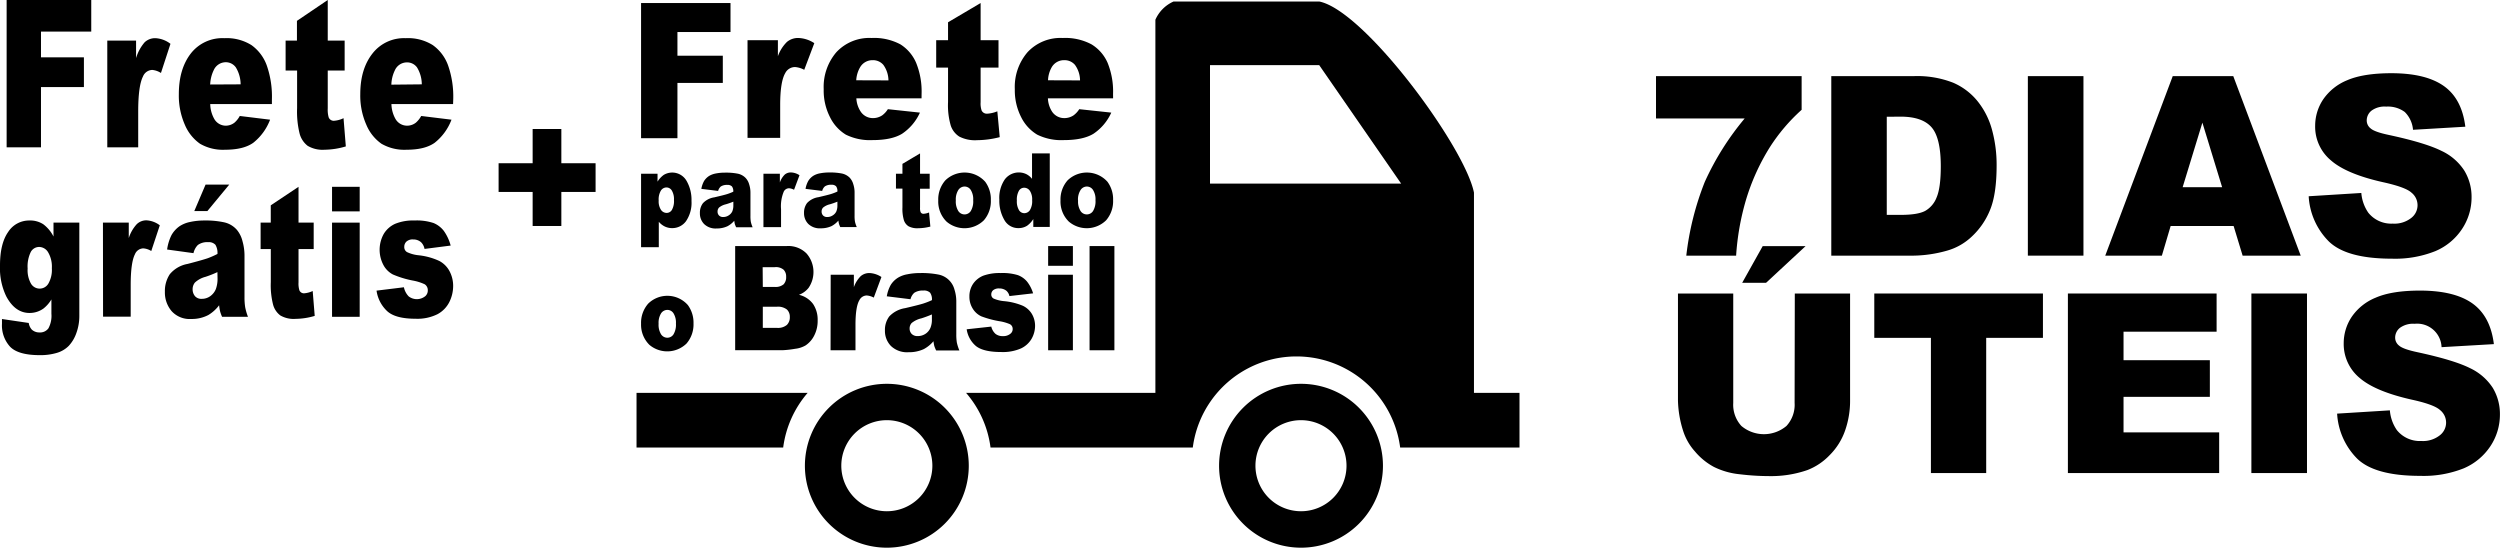
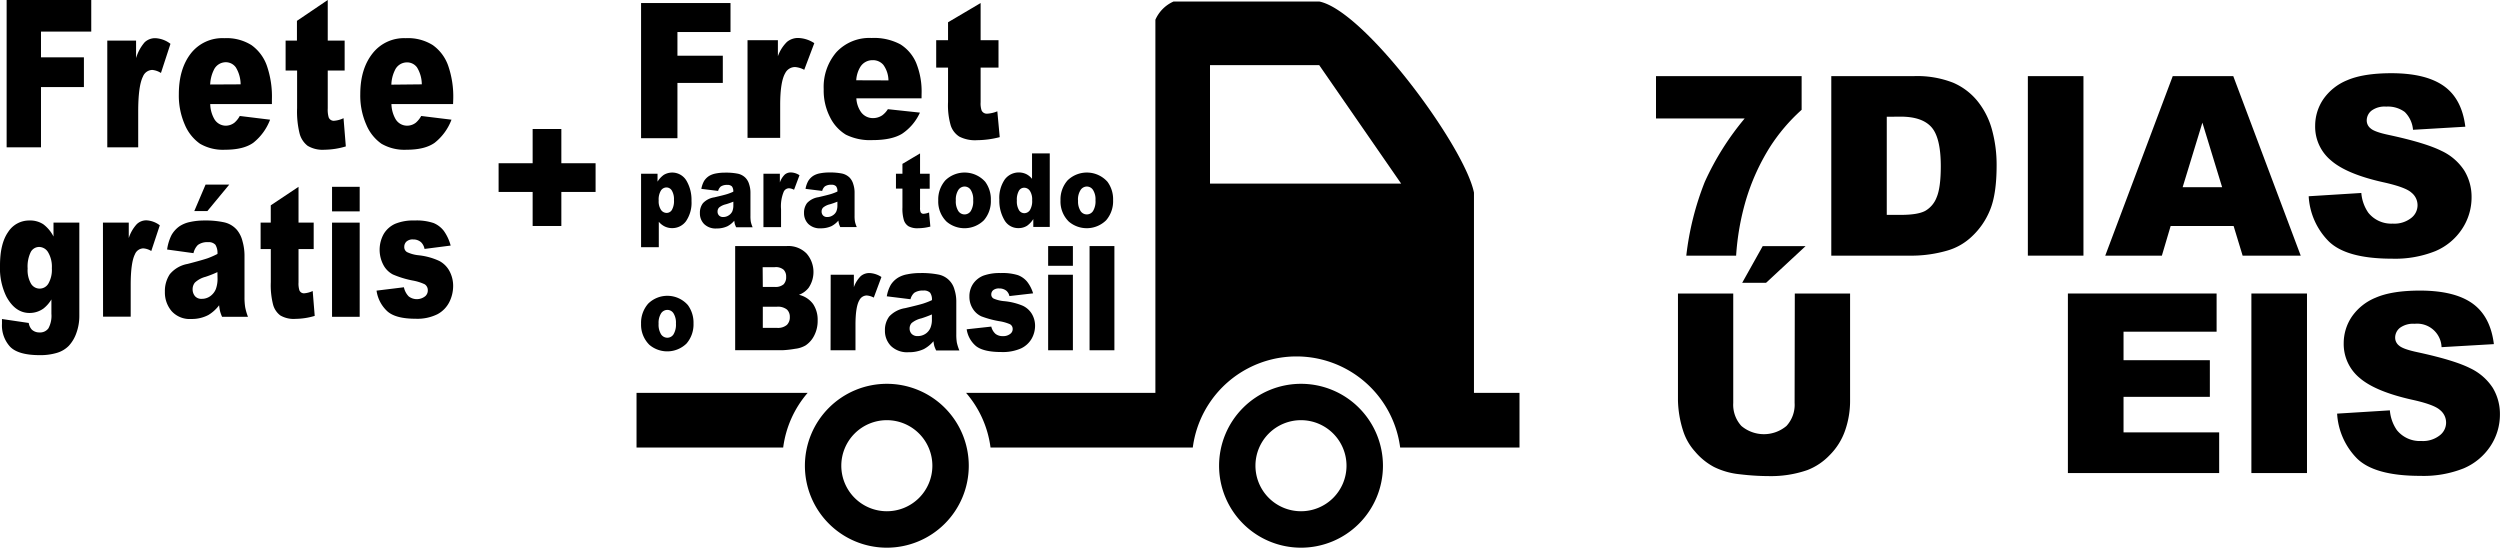
<svg xmlns="http://www.w3.org/2000/svg" viewBox="0 0 633.12 138.69">
  <title>pvideosAtivo 13carrinho</title>
  <g id="Camada_2" data-name="Camada 2">
    <g id="Camada_2-2" data-name="Camada 2">
      <path d="M204.53,99.5H161.2v13.84h37.14A26.3,26.3,0,0,1,204.53,99.5Z" />
      <path d="M224.59,97.2A20.75,20.75,0,1,0,245.34,118,20.75,20.75,0,0,0,224.59,97.2Zm0,32.27A11.53,11.53,0,1,1,236.12,118,11.52,11.52,0,0,1,224.59,129.47Z" />
      <path d="M329.48,97.2A20.75,20.75,0,1,0,350.23,118,20.75,20.75,0,0,0,329.48,97.2Zm0,32.27A11.53,11.53,0,1,1,341,118,11.52,11.52,0,0,1,329.48,129.47Z" />
      <path d="M373.28,99.5V48.79C371,37.26,345.62,2.69,334.09.38H297.21A9,9,0,0,0,292.6,5V99.5H244.66a26.3,26.3,0,0,1,6.19,13.84h51.22a26.48,26.48,0,0,1,52.52,0h30.22V99.5Zm-66.85-53v-30h27.66l20.75,30Z" />
      <path d="M419.38,19.28h36.88v8.53a46,46,0,0,0-8,9.39,54.6,54.6,0,0,0-6.17,13.68,64.44,64.44,0,0,0-2.42,13.86H427.05a73.06,73.06,0,0,1,4.68-18.67A69.73,69.73,0,0,1,441.84,30H419.38Z" />
      <path d="M463.77,19.28h20.87a24.91,24.91,0,0,1,10,1.67,16.15,16.15,0,0,1,6.28,4.81,19.77,19.77,0,0,1,3.6,7.29,33.54,33.54,0,0,1,1.12,8.81q0,7.28-1.66,11.3a18.68,18.68,0,0,1-4.61,6.73A15,15,0,0,1,493,63.5a32.57,32.57,0,0,1-8.38,1.24H463.77Zm14.05,10.29V54.42h3.44c2.94,0,5-.33,6.27-1A6.61,6.61,0,0,0,490.44,50c.7-1.62,1.06-4.26,1.06-7.9q0-7.22-2.36-9.89t-7.82-2.67Z" />
      <path d="M513.55,19.28h14.08V64.74H513.55Z" />
      <path d="M565.66,57.24H549.71l-2.22,7.5H533.15l17.09-45.46h15.33l17.08,45.46H567.94Zm-2.91-9.83-5-16.35-5,16.35Z" />
      <path d="M584.67,49.7,598,48.87a10.2,10.2,0,0,0,1.77,5,7.44,7.44,0,0,0,6.2,2.76,6.86,6.86,0,0,0,4.64-1.41,4.06,4.06,0,0,0,.08-6.44c-1-.93-3.43-1.81-7.2-2.64q-9.24-2.07-13.18-5.52a11.08,11.08,0,0,1-4-8.77,12,12,0,0,1,2-6.63,13.56,13.56,0,0,1,6.11-4.9q4.08-1.77,11.18-1.78,8.71,0,13.29,3.24t5.45,10.31l-13.25.78A7.14,7.14,0,0,0,609,28.36,7.15,7.15,0,0,0,604.3,27a5.56,5.56,0,0,0-3.69,1,3.16,3.16,0,0,0-1.24,2.53,2.53,2.53,0,0,0,1,2q1,.9,4.71,1.67c6.15,1.33,10.54,2.67,13.2,4a13.8,13.8,0,0,1,5.8,5A12.79,12.79,0,0,1,625.92,50,14.41,14.41,0,0,1,623.5,58a15.13,15.13,0,0,1-6.76,5.6,27.38,27.38,0,0,1-11,1.91q-11.61,0-16.07-4.47A17.56,17.56,0,0,1,584.67,49.7Z" />
      <path d="M454.53,74.33h14v27.09a22.7,22.7,0,0,1-1.26,7.6,16.36,16.36,0,0,1-3.94,6.27,15.5,15.5,0,0,1-5.63,3.76,28.09,28.09,0,0,1-9.83,1.52,61.84,61.84,0,0,1-7.24-.46,19,19,0,0,1-6.56-1.85,16.33,16.33,0,0,1-4.82-3.92,14.25,14.25,0,0,1-3-5.23,27.2,27.2,0,0,1-1.31-7.69V74.33h14v27.73a7.93,7.93,0,0,0,2.06,5.81,8.86,8.86,0,0,0,11.42,0,7.91,7.91,0,0,0,2.06-5.84Zm-8.13-12h10.86l-10,9.28h-6.05Z" />
-       <path d="M474.66,74.33h42.71V85.56H503V119.8H489V85.56H474.66Z" />
      <path d="M523.69,74.33h37.66V84H537.78v7.22h21.86v9.28H537.78v9H562v10.3H523.69Z" />
      <path d="M570.16,74.33h14.08V119.8H570.16Z" />
      <path d="M591.87,104.75l13.36-.83a10.2,10.2,0,0,0,1.77,5,7.44,7.44,0,0,0,6.2,2.76,6.86,6.86,0,0,0,4.64-1.41,4.06,4.06,0,0,0,.08-6.44q-1.54-1.4-7.2-2.63-9.24-2.09-13.18-5.52a11.13,11.13,0,0,1-4-8.78,12,12,0,0,1,2-6.62,13.49,13.49,0,0,1,6.11-4.9q4.08-1.78,11.18-1.79,8.72,0,13.29,3.24c3.05,2.17,4.87,5.6,5.45,10.32l-13.25.77A6.18,6.18,0,0,0,611.5,82a5.66,5.66,0,0,0-3.69,1,3.16,3.16,0,0,0-1.24,2.53,2.53,2.53,0,0,0,1,2q1,.9,4.72,1.68,9.21,2,13.19,4a13.93,13.93,0,0,1,5.8,5,12.79,12.79,0,0,1,1.82,6.73,14.45,14.45,0,0,1-2.42,8.07,15.26,15.26,0,0,1-6.76,5.6,27.4,27.4,0,0,1-11,1.9q-11.61,0-16.07-4.46A17.59,17.59,0,0,1,591.87,104.75Z" />
      <path d="M162.35.77H185V8.11H171.56v6h11.49V21H171.56v14h-9.21Z" />
      <path d="M189.31,10.18H197v4.06a9.62,9.62,0,0,1,2.29-3.62,4.38,4.38,0,0,1,2.93-1,7.84,7.84,0,0,1,4,1.31l-2.55,6.75a5.91,5.91,0,0,0-2.3-.7,2.78,2.78,0,0,0-2.51,1.54q-1.28,2.18-1.28,8.11v8.29h-8.27Z" />
      <path d="M233.38,24.9H216.87A6.72,6.72,0,0,0,218,28.31a3.69,3.69,0,0,0,3.11,1.6,4.19,4.19,0,0,0,2.31-.7,5.7,5.7,0,0,0,1.43-1.56l8.12.87a12.75,12.75,0,0,1-4.5,5.34q-2.62,1.62-7.54,1.62a13.74,13.74,0,0,1-6.72-1.38,10.64,10.64,0,0,1-4-4.41,14.75,14.75,0,0,1-1.61-7.09,13.5,13.5,0,0,1,3.22-9.39,11.41,11.41,0,0,1,8.92-3.59,14.11,14.11,0,0,1,7.28,1.61A10.33,10.33,0,0,1,232,15.89a19.26,19.26,0,0,1,1.39,7.94ZM225,20.36a6.9,6.9,0,0,0-1.29-3.93A3.44,3.44,0,0,0,221,15.24,3.61,3.61,0,0,0,217.84,17a7.34,7.34,0,0,0-1,3.33Z" />
      <path d="M248.34.77v9.41h4.53v6.94h-4.53v8.77A5.48,5.48,0,0,0,248.6,28a1.46,1.46,0,0,0,1.42.79,8,8,0,0,0,2.55-.6l.61,6.54a23.62,23.62,0,0,1-5.71.77,8.73,8.73,0,0,1-4.53-.91,5.28,5.28,0,0,1-2.15-2.75,18.36,18.36,0,0,1-.7-6V17.12h-3V10.18h3V5.64Z" />
-       <path d="M281.89,24.9H265.38a6.72,6.72,0,0,0,1.08,3.41,3.69,3.69,0,0,0,3.11,1.6,4.19,4.19,0,0,0,2.31-.7,5.87,5.87,0,0,0,1.44-1.56l8.11.87a12.73,12.73,0,0,1-4.49,5.34c-1.76,1.08-4.27,1.62-7.55,1.62a13.76,13.76,0,0,1-6.72-1.38,10.64,10.64,0,0,1-4.05-4.41A14.87,14.87,0,0,1,257,22.6a13.46,13.46,0,0,1,3.23-9.39,11.38,11.38,0,0,1,8.91-3.59,14.11,14.11,0,0,1,7.28,1.61,10.27,10.27,0,0,1,4.07,4.66,19.26,19.26,0,0,1,1.39,7.94Zm-8.37-4.54a6.82,6.82,0,0,0-1.29-3.93,3.44,3.44,0,0,0-2.74-1.19A3.58,3.58,0,0,0,266.36,17a7.21,7.21,0,0,0-.95,3.33Z" />
      <path d="M162.35,82a7.37,7.37,0,0,1,1.79-5.09,6.92,6.92,0,0,1,10.06.35,7.53,7.53,0,0,1,1.43,4.66A7.41,7.41,0,0,1,173.86,87a7,7,0,0,1-9.4.33A7.15,7.15,0,0,1,162.35,82Zm4.44,0a4.57,4.57,0,0,0,.63,2.67,1.89,1.89,0,0,0,1.57.86,1.85,1.85,0,0,0,1.57-.85,4.74,4.74,0,0,0,.62-2.73,4.48,4.48,0,0,0-.62-2.61,1.84,1.84,0,0,0-1.54-.86,1.91,1.91,0,0,0-1.6.87A4.52,4.52,0,0,0,166.79,82Z" />
      <path d="M186.18,62.31h13.08a6.47,6.47,0,0,1,5,1.89,7.13,7.13,0,0,1,.51,8.7,5.57,5.57,0,0,1-2.44,1.76A6.14,6.14,0,0,1,205.92,77a7.15,7.15,0,0,1,1.15,4.18,8.07,8.07,0,0,1-.82,3.69,6.52,6.52,0,0,1-2.23,2.6,6.73,6.73,0,0,1-2.65.86,26.37,26.37,0,0,1-3.13.36H186.18Zm7,10.35h3a3.13,3.13,0,0,0,2.27-.66,2.58,2.58,0,0,0,.64-1.89,2.43,2.43,0,0,0-.64-1.8,3,3,0,0,0-2.23-.65h-3.08Zm0,10.37h3.56a3.49,3.49,0,0,0,2.54-.75,2.67,2.67,0,0,0,.74-2,2.52,2.52,0,0,0-.73-1.89,3.67,3.67,0,0,0-2.57-.71h-3.54Z" />
      <path d="M210.37,69.58h5.87v3.14a7.53,7.53,0,0,1,1.75-2.8,3.34,3.34,0,0,1,2.23-.77,5.94,5.94,0,0,1,3,1l-1.94,5.22a4.39,4.39,0,0,0-1.76-.54A2.11,2.11,0,0,0,217.65,76q-1,1.66-1,6.26V88.7h-6.31Z" />
      <path d="M230.58,75.78l-6-.74a8.83,8.83,0,0,1,1-2.89,5.78,5.78,0,0,1,1.85-1.83,6.82,6.82,0,0,1,2.37-.86,16.07,16.07,0,0,1,3.27-.31,22,22,0,0,1,4.53.37,5.22,5.22,0,0,1,4.12,3.83,9.83,9.83,0,0,1,.46,2.84v8.44a12.81,12.81,0,0,0,.14,2.12,11.39,11.39,0,0,0,.64,2h-5.88a8.18,8.18,0,0,1-.47-1.13,9.49,9.49,0,0,1-.21-1.21,8.33,8.33,0,0,1-2.45,2,8.89,8.89,0,0,1-3.87.79,5.89,5.89,0,0,1-4.45-1.58,5.45,5.45,0,0,1-1.52-3.91,5.66,5.66,0,0,1,1.1-3.58,7,7,0,0,1,4-2.09c2.36-.55,3.88-.94,4.58-1.16a18.72,18.72,0,0,0,2.22-.87,2.93,2.93,0,0,0-.47-1.89,2.18,2.18,0,0,0-1.69-.54,3.9,3.9,0,0,0-2.31.57A3.26,3.26,0,0,0,230.58,75.78ZM236,79.63a27.49,27.49,0,0,1-2.69,1,6,6,0,0,0-2.43,1.17,2,2,0,0,0-.52,1.35,1.93,1.93,0,0,0,.52,1.41,2,2,0,0,0,1.52.55,3.48,3.48,0,0,0,2-.59A3.37,3.37,0,0,0,235.64,83,5.4,5.4,0,0,0,236,80.8Z" />
      <path d="M244.81,83.39l6.23-.68a3.54,3.54,0,0,0,1.08,1.85,2.87,2.87,0,0,0,1.85.56,2.79,2.79,0,0,0,1.95-.63,1.48,1.48,0,0,0,.54-1.17,1.34,1.34,0,0,0-.7-1.22,11.09,11.09,0,0,0-2.7-.76,24.41,24.41,0,0,1-4.54-1.23,5,5,0,0,1-2.15-1.91,5.57,5.57,0,0,1-.87-3.08,5.63,5.63,0,0,1,.94-3.25A5.76,5.76,0,0,1,249,69.82a12.18,12.18,0,0,1,4.43-.67,13.16,13.16,0,0,1,4.32.52,5.58,5.58,0,0,1,2.33,1.62,8.89,8.89,0,0,1,1.55,3l-6,.69a2.43,2.43,0,0,0-.77-1.35,2.81,2.81,0,0,0-1.79-.58,2.28,2.28,0,0,0-1.55.44,1.39,1.39,0,0,0-.48,1.07,1.15,1.15,0,0,0,.61,1.06,8.7,8.7,0,0,0,2.68.65,16,16,0,0,1,4.66,1.15,5.32,5.32,0,0,1,2.34,2.1,5.89,5.89,0,0,1,.8,3,6.66,6.66,0,0,1-.85,3.22,6.08,6.08,0,0,1-2.7,2.49,11.42,11.42,0,0,1-5,.92q-4.48,0-6.39-1.49A6.85,6.85,0,0,1,244.81,83.39Z" />
      <path d="M265.44,62.31h6.27v5h-6.27Zm0,7.27h6.27V88.7h-6.27Z" />
      <path d="M275.93,62.31h6.29V88.7h-6.29Z" />
      <path d="M162.35,62.61V44h4.17v2a5.94,5.94,0,0,1,1.58-1.71,4.18,4.18,0,0,1,5.75,1.48,9.58,9.58,0,0,1,1.27,5.12A8.24,8.24,0,0,1,173.74,56a4.29,4.29,0,0,1-3.51,1.77,4.24,4.24,0,0,1-1.87-.41,4.54,4.54,0,0,1-1.52-1.2v6.44Zm4.46-11.84a3.94,3.94,0,0,0,.58,2.37,1.74,1.74,0,0,0,1.46.78,1.54,1.54,0,0,0,1.3-.75,4.5,4.5,0,0,0,.53-2.52,4.27,4.27,0,0,0-.55-2.41,1.6,1.6,0,0,0-1.33-.77,1.7,1.7,0,0,0-1.42.78A4.34,4.34,0,0,0,166.81,50.77Z" />
      <path d="M181.86,48.35l-4.25-.52a6.44,6.44,0,0,1,.7-2,4.21,4.21,0,0,1,1.3-1.29,5.14,5.14,0,0,1,1.69-.61,12,12,0,0,1,2.31-.21,15.44,15.44,0,0,1,3.21.26,3.83,3.83,0,0,1,2,1.08,3.91,3.91,0,0,1,.9,1.62,6.69,6.69,0,0,1,.33,2v6a8.37,8.37,0,0,0,.1,1.5,7.39,7.39,0,0,0,.45,1.37h-4.17a6,6,0,0,1-.33-.79,6.83,6.83,0,0,1-.15-.86,5.79,5.79,0,0,1-1.74,1.4,6.35,6.35,0,0,1-2.74.56,4.16,4.16,0,0,1-3.15-1.12,3.79,3.79,0,0,1-1.07-2.76,3.94,3.94,0,0,1,.77-2.52,4.9,4.9,0,0,1,2.86-1.48c1.67-.39,2.75-.66,3.25-.82a13.22,13.22,0,0,0,1.57-.61,2,2,0,0,0-.34-1.34,1.54,1.54,0,0,0-1.19-.38,2.75,2.75,0,0,0-1.64.41A2.32,2.32,0,0,0,181.86,48.35Zm3.86,2.72a18.68,18.68,0,0,1-1.91.67,4.19,4.19,0,0,0-1.72.83,1.44,1.44,0,0,0-.37,1,1.37,1.37,0,0,0,.37,1,1.39,1.39,0,0,0,1.07.39,2.49,2.49,0,0,0,1.39-.42,2.42,2.42,0,0,0,.9-1,3.92,3.92,0,0,0,.27-1.57Z" />
      <path d="M193.34,44h4.16v2.21a5.17,5.17,0,0,1,1.24-2,2.35,2.35,0,0,1,1.58-.54,4.16,4.16,0,0,1,2.15.71l-1.38,3.68a3.16,3.16,0,0,0-1.24-.38,1.49,1.49,0,0,0-1.36.84A9.69,9.69,0,0,0,197.8,53v4.52h-4.46Z" />
      <path d="M208.22,48.35,204,47.83a6.22,6.22,0,0,1,.69-2A4.14,4.14,0,0,1,206,44.5a5,5,0,0,1,1.68-.61,12,12,0,0,1,2.31-.21,15.32,15.32,0,0,1,3.21.26,3.9,3.9,0,0,1,2,1.08,4,4,0,0,1,.89,1.62,6.69,6.69,0,0,1,.33,2v6a8.37,8.37,0,0,0,.1,1.5,6.83,6.83,0,0,0,.46,1.37H212.8a5.63,5.63,0,0,1-.32-.79,5.13,5.13,0,0,1-.16-.86,5.88,5.88,0,0,1-1.73,1.4,6.4,6.4,0,0,1-2.75.56,4.16,4.16,0,0,1-3.15-1.12,3.83,3.83,0,0,1-1.07-2.76,4,4,0,0,1,.77-2.52,4.9,4.9,0,0,1,2.86-1.48c1.67-.39,2.75-.66,3.25-.82a13.22,13.22,0,0,0,1.57-.61,2,2,0,0,0-.34-1.34,1.54,1.54,0,0,0-1.19-.38,2.75,2.75,0,0,0-1.64.41A2.25,2.25,0,0,0,208.22,48.35Zm3.85,2.72a18.68,18.68,0,0,1-1.91.67,4.13,4.13,0,0,0-1.71.83,1.4,1.4,0,0,0-.38,1,1.42,1.42,0,0,0,.37,1,1.4,1.4,0,0,0,1.08.39,2.48,2.48,0,0,0,1.38-.42,2.36,2.36,0,0,0,.9-1,3.92,3.92,0,0,0,.27-1.57Z" />
      <path d="M233,38.85V44h2.44v3.79H233v4.78a2.88,2.88,0,0,0,.14,1.14.77.77,0,0,0,.76.43,4.29,4.29,0,0,0,1.38-.33l.33,3.57a12.55,12.55,0,0,1-3.08.42,4.7,4.7,0,0,1-2.45-.5,2.92,2.92,0,0,1-1.16-1.5,10.18,10.18,0,0,1-.38-3.27V47.77h-1.64V44h1.64V41.5Z" />
      <path d="M237.61,50.77a7.31,7.31,0,0,1,1.79-5.09,7,7,0,0,1,10.1.35,7.45,7.45,0,0,1,1.43,4.66,7.38,7.38,0,0,1-1.77,5.1,7,7,0,0,1-9.44.34A7.13,7.13,0,0,1,237.61,50.77Zm4.45,0a4.53,4.53,0,0,0,.63,2.67,1.88,1.88,0,0,0,3.16,0,4.71,4.71,0,0,0,.61-2.73,4.41,4.41,0,0,0-.62-2.61,1.85,1.85,0,0,0-1.54-.86,1.9,1.9,0,0,0-1.6.87A4.46,4.46,0,0,0,242.06,50.75Z" />
      <path d="M265.85,38.85V57.47h-4.17v-2a5.82,5.82,0,0,1-1.59,1.71,4.05,4.05,0,0,1-2.14.59,4,4,0,0,1-3.62-2.1,9.68,9.68,0,0,1-1.25-5.09,8.26,8.26,0,0,1,1.38-5.14,4.44,4.44,0,0,1,5.39-1.37,4.36,4.36,0,0,1,1.51,1.22V38.85Zm-4.46,11.84a3.94,3.94,0,0,0-.58-2.37,1.75,1.75,0,0,0-1.46-.78,1.54,1.54,0,0,0-1.3.75,4.52,4.52,0,0,0-.53,2.51,4.27,4.27,0,0,0,.54,2.42,1.58,1.58,0,0,0,1.34.77,1.71,1.71,0,0,0,1.42-.77A4.36,4.36,0,0,0,261.39,50.69Z" />
      <path d="M268.57,50.77a7.31,7.31,0,0,1,1.79-5.09,7,7,0,0,1,10.1.35,7.45,7.45,0,0,1,1.43,4.66,7.38,7.38,0,0,1-1.77,5.1,7,7,0,0,1-9.43.34A7.1,7.1,0,0,1,268.57,50.77Zm4.45,0a4.53,4.53,0,0,0,.63,2.67,1.88,1.88,0,0,0,3.16,0,4.7,4.7,0,0,0,.62-2.73,4.4,4.4,0,0,0-.63-2.61,1.85,1.85,0,0,0-1.54-.86,1.9,1.9,0,0,0-1.6.87A4.46,4.46,0,0,0,273,50.75Z" />
      <path d="M1.68,0H23.11V8H10.38v6.52H21.25v7.53H10.38V37.31H1.68Z" />
      <path d="M27.17,10.28h7.29v4.43a10.9,10.9,0,0,1,2.17-4A3.84,3.84,0,0,1,39.4,9.67a6.78,6.78,0,0,1,3.77,1.43l-2.41,7.38a5,5,0,0,0-2.18-.77,2.62,2.62,0,0,0-2.38,1.68Q35,21.76,35,28.25v9.06H27.17Z" />
      <path d="M68.86,26.36H53.24a8,8,0,0,0,1,3.72,3.37,3.37,0,0,0,2.94,1.75,3.62,3.62,0,0,0,2.19-.76,6,6,0,0,0,1.35-1.7l7.68.94a13.61,13.61,0,0,1-4.25,5.84Q61.68,37.92,57,37.92a11.49,11.49,0,0,1-6.35-1.52,11.15,11.15,0,0,1-3.84-4.81,18.36,18.36,0,0,1-1.52-7.74q0-6.34,3-10.26A10.11,10.11,0,0,1,56.8,9.67a11.82,11.82,0,0,1,6.89,1.76,10.85,10.85,0,0,1,3.85,5.09,23.88,23.88,0,0,1,1.32,8.67Zm-7.92-5a8.38,8.38,0,0,0-1.22-4.3,3.12,3.12,0,0,0-2.59-1.3,3.35,3.35,0,0,0-3,2,9,9,0,0,0-.9,3.64Z" />
      <path d="M83,0V10.28h4.28v7.58H83v9.58a7,7,0,0,0,.24,2.29,1.37,1.37,0,0,0,1.34.86A6.69,6.69,0,0,0,87,29.93l.58,7.15a19.45,19.45,0,0,1-5.4.84,7.39,7.39,0,0,1-4.28-1,5.81,5.81,0,0,1-2-3,23.1,23.1,0,0,1-.66-6.54V17.86H72.33V10.28H75.2v-5Z" />
      <path d="M114.74,26.36H99.13a8.06,8.06,0,0,0,1,3.72,3.39,3.39,0,0,0,3,1.75,3.61,3.61,0,0,0,2.18-.76,6.2,6.2,0,0,0,1.36-1.7l7.67.94a13.53,13.53,0,0,1-4.25,5.84c-1.66,1.18-4,1.77-7.13,1.77a11.53,11.53,0,0,1-6.36-1.52,11.06,11.06,0,0,1-3.83-4.81,18.21,18.21,0,0,1-1.53-7.74q0-6.34,3.06-10.26a10.09,10.09,0,0,1,8.43-3.92,11.8,11.8,0,0,1,6.88,1.76,10.79,10.79,0,0,1,3.85,5.09,23.88,23.88,0,0,1,1.32,8.67Zm-7.92-5a8.28,8.28,0,0,0-1.22-4.3A3.1,3.1,0,0,0,103,15.8a3.35,3.35,0,0,0-3,2,8.81,8.81,0,0,0-.89,3.64Z" />
      <path d="M13.55,56.38h6.54V80a12.54,12.54,0,0,1-.73,4.28,9.24,9.24,0,0,1-1.93,3.29,7,7,0,0,1-3.08,1.81,14.56,14.56,0,0,1-4.26.56c-3.67,0-6.18-.72-7.55-2.15A8,8,0,0,1,.5,82c0-.3,0-.71,0-1.21l6.78,1a3.17,3.17,0,0,0,.79,1.7,2.79,2.79,0,0,0,1.94.7,2.59,2.59,0,0,0,2.26-1.05,6.69,6.69,0,0,0,.75-3.69V75.83A8.41,8.41,0,0,1,11,78.14,6,6,0,0,1,7.5,79.26c-2.44,0-4.4-1.39-5.9-4.18A16.41,16.41,0,0,1,0,67.25q0-5.56,2.06-8.49a6.3,6.3,0,0,1,5.39-2.92,6.08,6.08,0,0,1,3.51.95,9,9,0,0,1,2.59,3.11ZM7,68a6.91,6.91,0,0,0,.84,3.82,2.55,2.55,0,0,0,4.41,0,7,7,0,0,0,.88-3.9,7.12,7.12,0,0,0-.93-4,2.69,2.69,0,0,0-2.26-1.38,2.42,2.42,0,0,0-2.14,1.26A8.34,8.34,0,0,0,7,68Z" />
      <path d="M26.07,56.38h6.54v3.91a9.48,9.48,0,0,1,2-3.49,3.46,3.46,0,0,1,2.48-1,6.1,6.1,0,0,1,3.38,1.26l-2.16,6.51a4.46,4.46,0,0,0-2-.67,2.34,2.34,0,0,0-2.13,1.48c-.72,1.39-1.08,4-1.08,7.81v8h-7Z" />
      <path d="M49,64.11l-6.68-.92a11.82,11.82,0,0,1,1.09-3.61,6.91,6.91,0,0,1,2.05-2.28,7.53,7.53,0,0,1,2.65-1.08,16.67,16.67,0,0,1,3.64-.38,22.14,22.14,0,0,1,5,.46A6,6,0,0,1,60,58.22a7.15,7.15,0,0,1,1.41,2.86,13.39,13.39,0,0,1,.51,3.54V75.15a16.15,16.15,0,0,0,.17,2.64,14,14,0,0,0,.71,2.44H56.24a10.33,10.33,0,0,1-.51-1.41,13,13,0,0,1-.24-1.51,9.65,9.65,0,0,1-2.73,2.47,9,9,0,0,1-4.31,1,6.16,6.16,0,0,1-5-2,7.27,7.27,0,0,1-1.69-4.87A7.68,7.68,0,0,1,43,69.45a7.56,7.56,0,0,1,4.5-2.61c2.62-.68,4.32-1.17,5.1-1.44a22.06,22.06,0,0,0,2.47-1.09A4,4,0,0,0,54.56,62a2.26,2.26,0,0,0-1.87-.67,4,4,0,0,0-2.58.71A4.24,4.24,0,0,0,49,64.11Zm6.06,4.8a26.38,26.38,0,0,1-3,1.19,6.24,6.24,0,0,0-2.7,1.46,2.65,2.65,0,0,0-.58,1.69A2.68,2.68,0,0,0,49.38,75a2.11,2.11,0,0,0,1.69.68A3.63,3.63,0,0,0,53.25,75a4.12,4.12,0,0,0,1.42-1.81,7.65,7.65,0,0,0,.42-2.77Zm-3-22.16h6l-5.55,6.71H49.2Z" />
      <path d="M75.6,47.31v9.07h3.84v6.69H75.6v8.45a5.82,5.82,0,0,0,.22,2,1.23,1.23,0,0,0,1.2.76,6.31,6.31,0,0,0,2.17-.58L79.7,80a17.47,17.47,0,0,1-4.84.75A6.7,6.7,0,0,1,71,79.89a5.07,5.07,0,0,1-1.82-2.66,19.82,19.82,0,0,1-.6-5.77V63.07H66V56.38h2.57V52Z" />
      <path d="M84.09,47.31h7v6.22h-7Zm0,9.07h7V80.23h-7Z" />
      <path d="M95.36,73.6l6.93-.85a4.63,4.63,0,0,0,1.21,2.31,3.39,3.39,0,0,0,4.24-.09,1.92,1.92,0,0,0,.6-1.45,1.76,1.76,0,0,0-.79-1.53,12.25,12.25,0,0,0-3-.94,24.49,24.49,0,0,1-5.05-1.54,5.75,5.75,0,0,1-2.39-2.38,8.23,8.23,0,0,1,.08-7.9,6.48,6.48,0,0,1,2.88-2.55,12,12,0,0,1,4.93-.84,13.41,13.41,0,0,1,4.82.65,6.32,6.32,0,0,1,2.59,2,11.5,11.5,0,0,1,1.72,3.7l-6.62.85a3.18,3.18,0,0,0-.86-1.68,2.93,2.93,0,0,0-2-.72,2.33,2.33,0,0,0-1.73.55,1.82,1.82,0,0,0-.54,1.33,1.45,1.45,0,0,0,.69,1.32,8.81,8.81,0,0,0,3,.81,16.65,16.65,0,0,1,5.19,1.44,6.26,6.26,0,0,1,2.6,2.62,7.93,7.93,0,0,1,.9,3.75,9.16,9.16,0,0,1-.95,4,7.13,7.13,0,0,1-3,3.1,11.43,11.43,0,0,1-5.59,1.16q-5,0-7.11-1.87A8.76,8.76,0,0,1,95.36,73.6Z" />
      <path d="M126.27,41.34h8.62V32.67h7.27v8.67h8.67v7.27h-8.67v8.62h-7.27V48.61h-8.62Z" />
    </g>
  </g>
</svg>